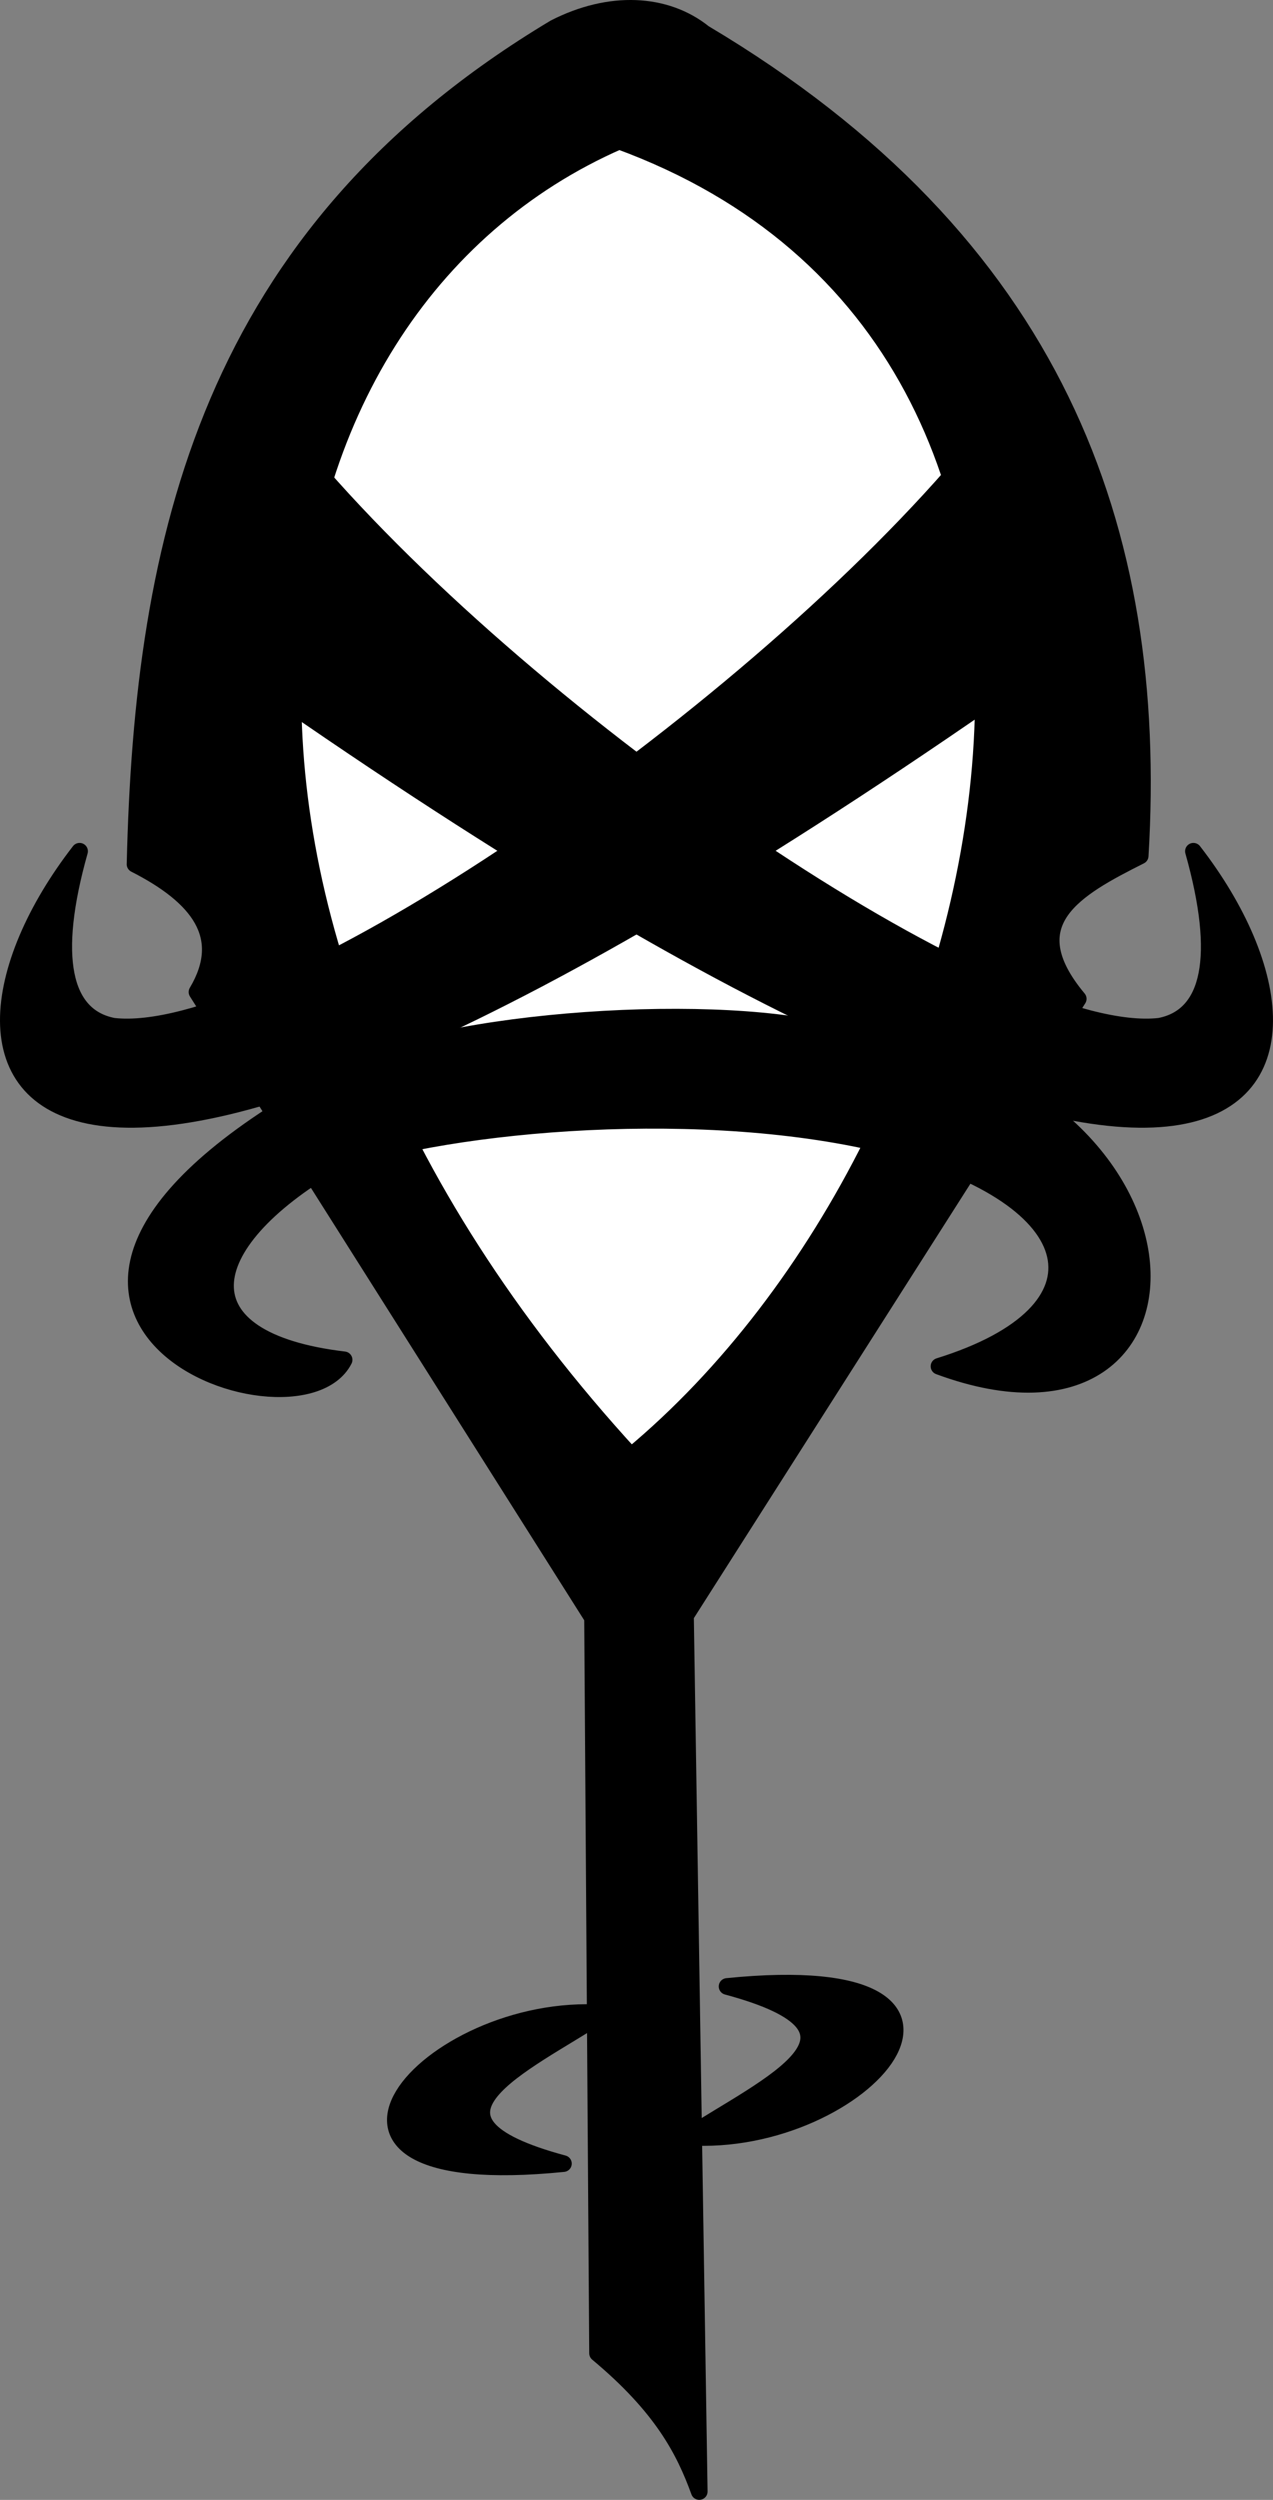
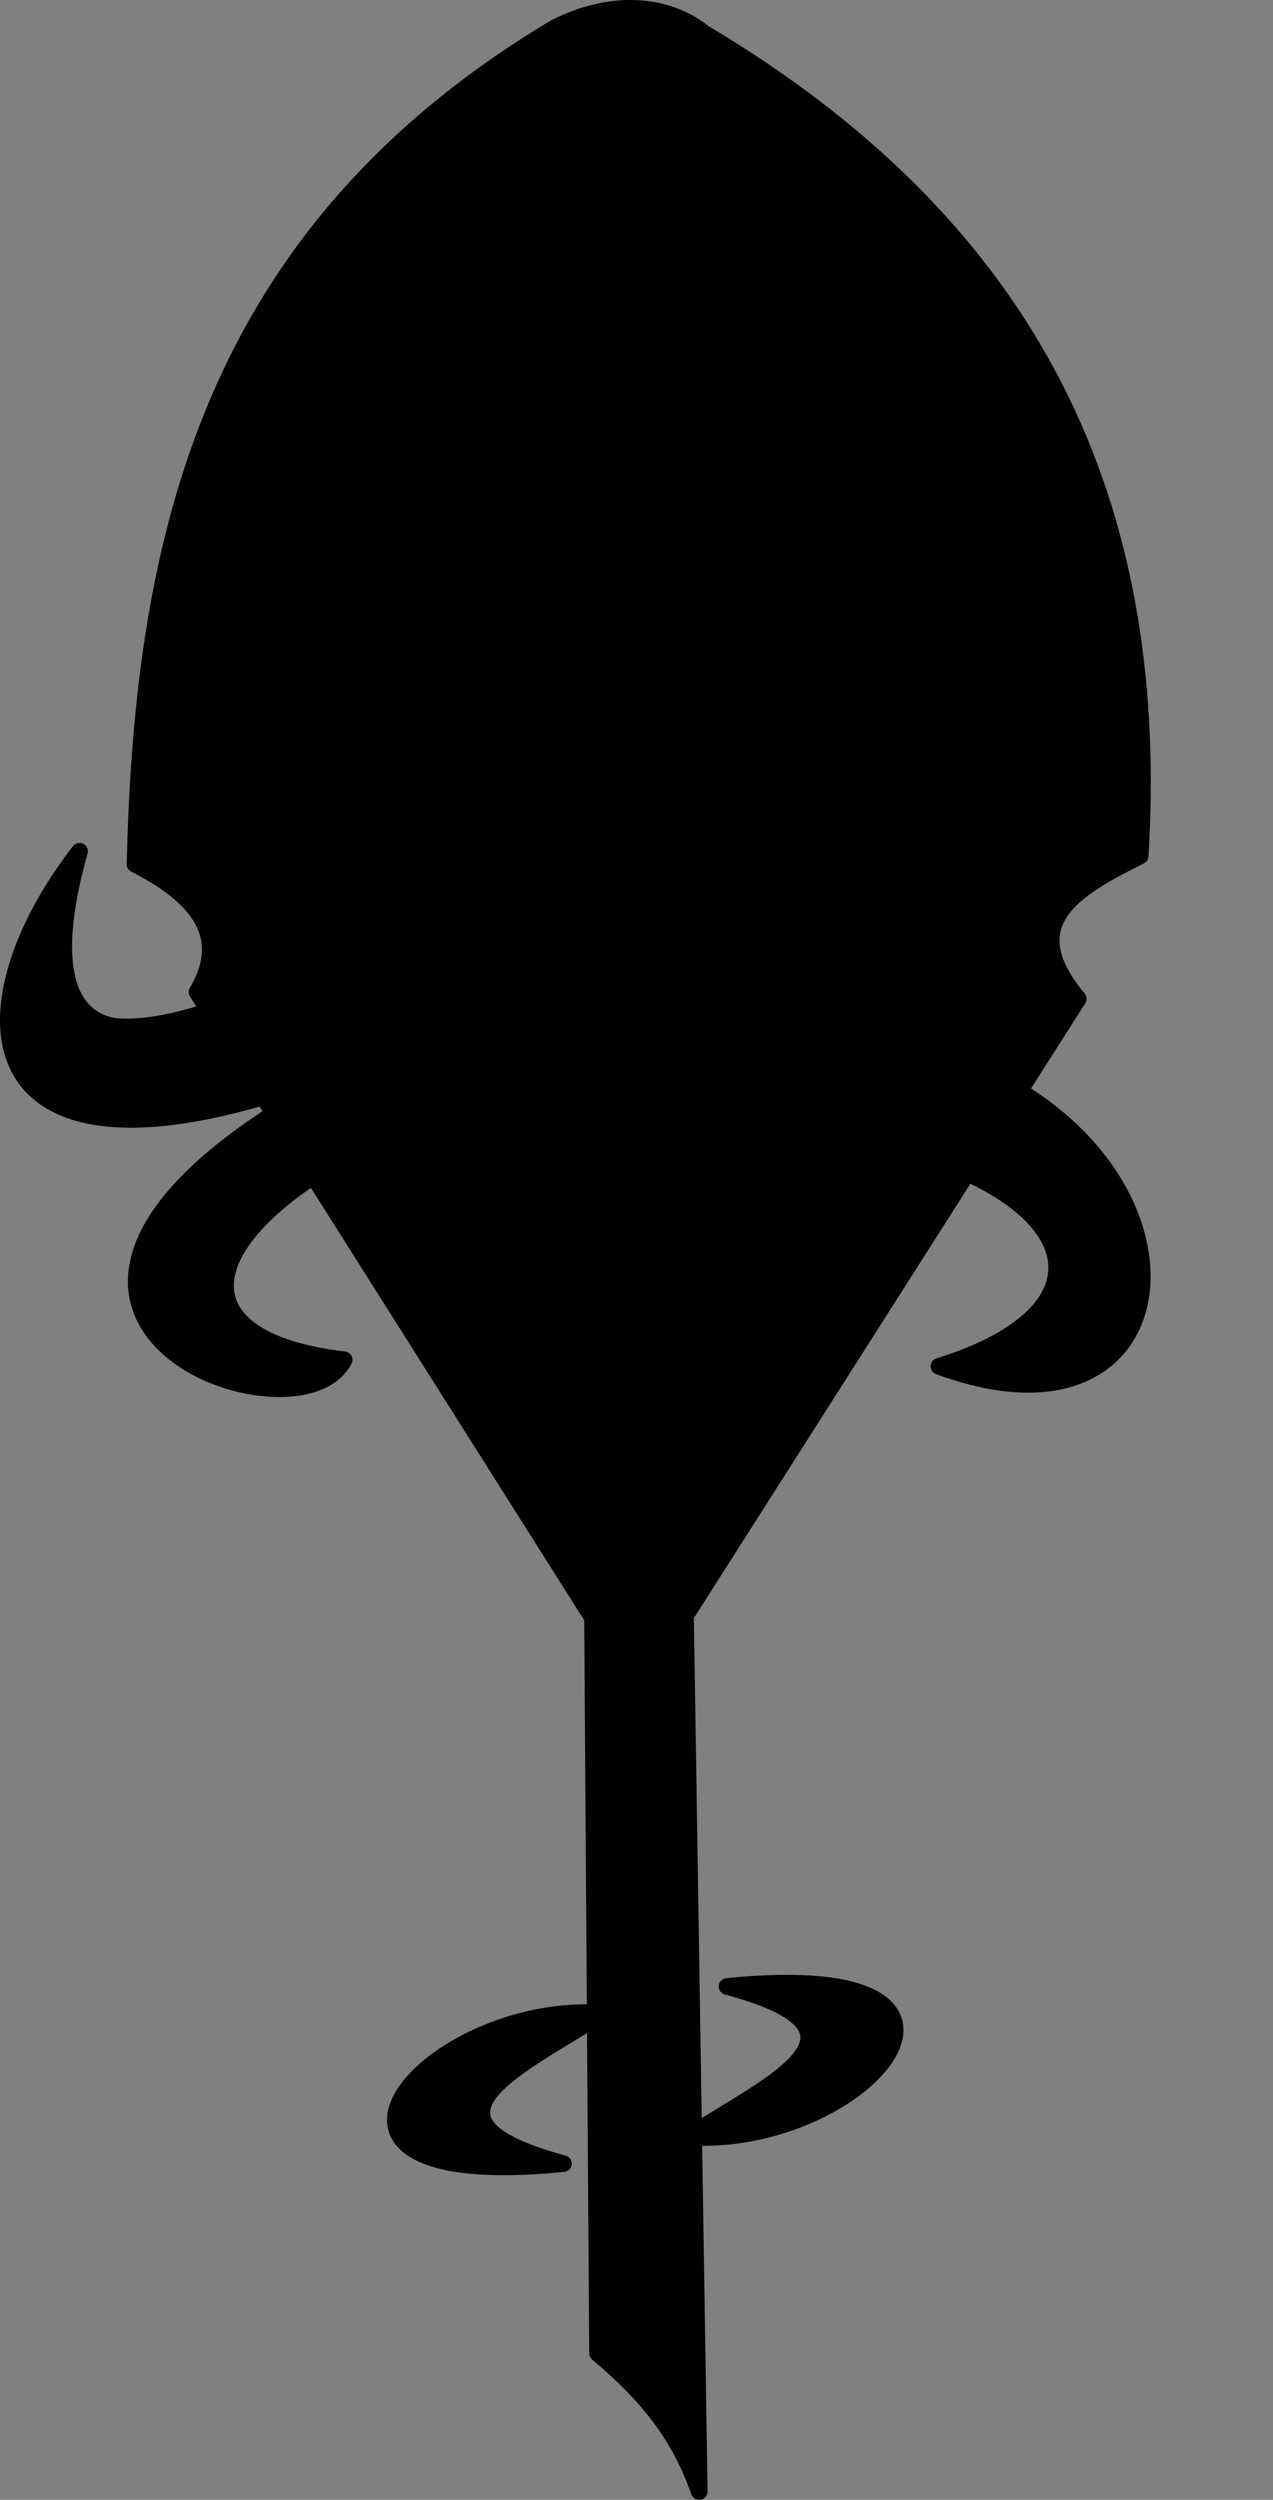
<svg xmlns="http://www.w3.org/2000/svg" version="1.1" viewBox="0 0 244.77 480.51">
  <rect x="0" y="0" width="244.77" height="480.51" fill="#808080" stroke="none" />
  <g transform="translate(-61.72 -73.662)">
    <g transform="matrix(3.401,0,0,3.401,-1496.5,-791.03)" stroke="#000" stroke-linecap="round" stroke-linejoin="round" stroke-width=".941px">
      <path d="m465.8 303.09c0.428-18.363 4.181-35.567 23.725-47.268 3.104-1.59 6.278-1.441 8.439 0.295 19.832 11.8 25.771 28.028 24.663 46.501-3.655 1.839-7.122 3.742-3.503 8.079l-22.204 34.868 0.778 49.494c-0.85-2.337-2.105-4.775-5.75-7.814l-0.283-41.562-22.363-35.37c1.875-3.155 0.068-5.406-3.503-7.224z" color="#000000" />
-       <path d="m493.17 262.22c-21.813 9.537-27.46 43.651 0.672 74.307 21.982-18.27 31.04-62.67-0.672-74.307z" color="#000000" fill="#fff" />
      <path d="m512.03 281.05c3.777 3.761 3.993 7.767 3.356 11.831-56.984 39.763-62.802 22.479-52.722 9.475-1.682 5.964-0.964 9.339 1.912 9.89 8.718 0.986 34.212-16.094 47.454-31.197z" color="#000000" />
      <path d="m477.62 331.1c-2.701 5.314-25.077-2.93 0.065-16.257 5.309-3.036 21.581-4.079 28.055-2.098 21.444 2.179 21.832 24.746 5.512 18.721 9.992-3.104 8.457-9.511-2.764-12.443-10.343-2.613-24.743-1.364-31.411 0.96-7.884 4.615-8.73 10.014 0.543 11.116z" color="#000000" />
-       <path d="m476.27 281.05c-3.777 3.761-3.993 7.767-3.356 11.831 56.984 39.763 62.802 22.479 52.722 9.475 1.682 5.964 0.964 9.339-1.912 9.89-8.718 0.986-34.212-16.094-47.454-31.197z" color="#000000" />
      <path d="m492.27 368.02c-4.54 2.952-11.636 5.981-2.251 8.506-17.183 1.733-7.72-9.197 2.251-8.506z" color="#000000" />
      <path d="m497.02 375.02c4.54-2.952 11.636-5.981 2.251-8.506 17.183-1.733 7.72 9.197-2.251 8.506z" color="#000000" />
    </g>
  </g>
</svg>